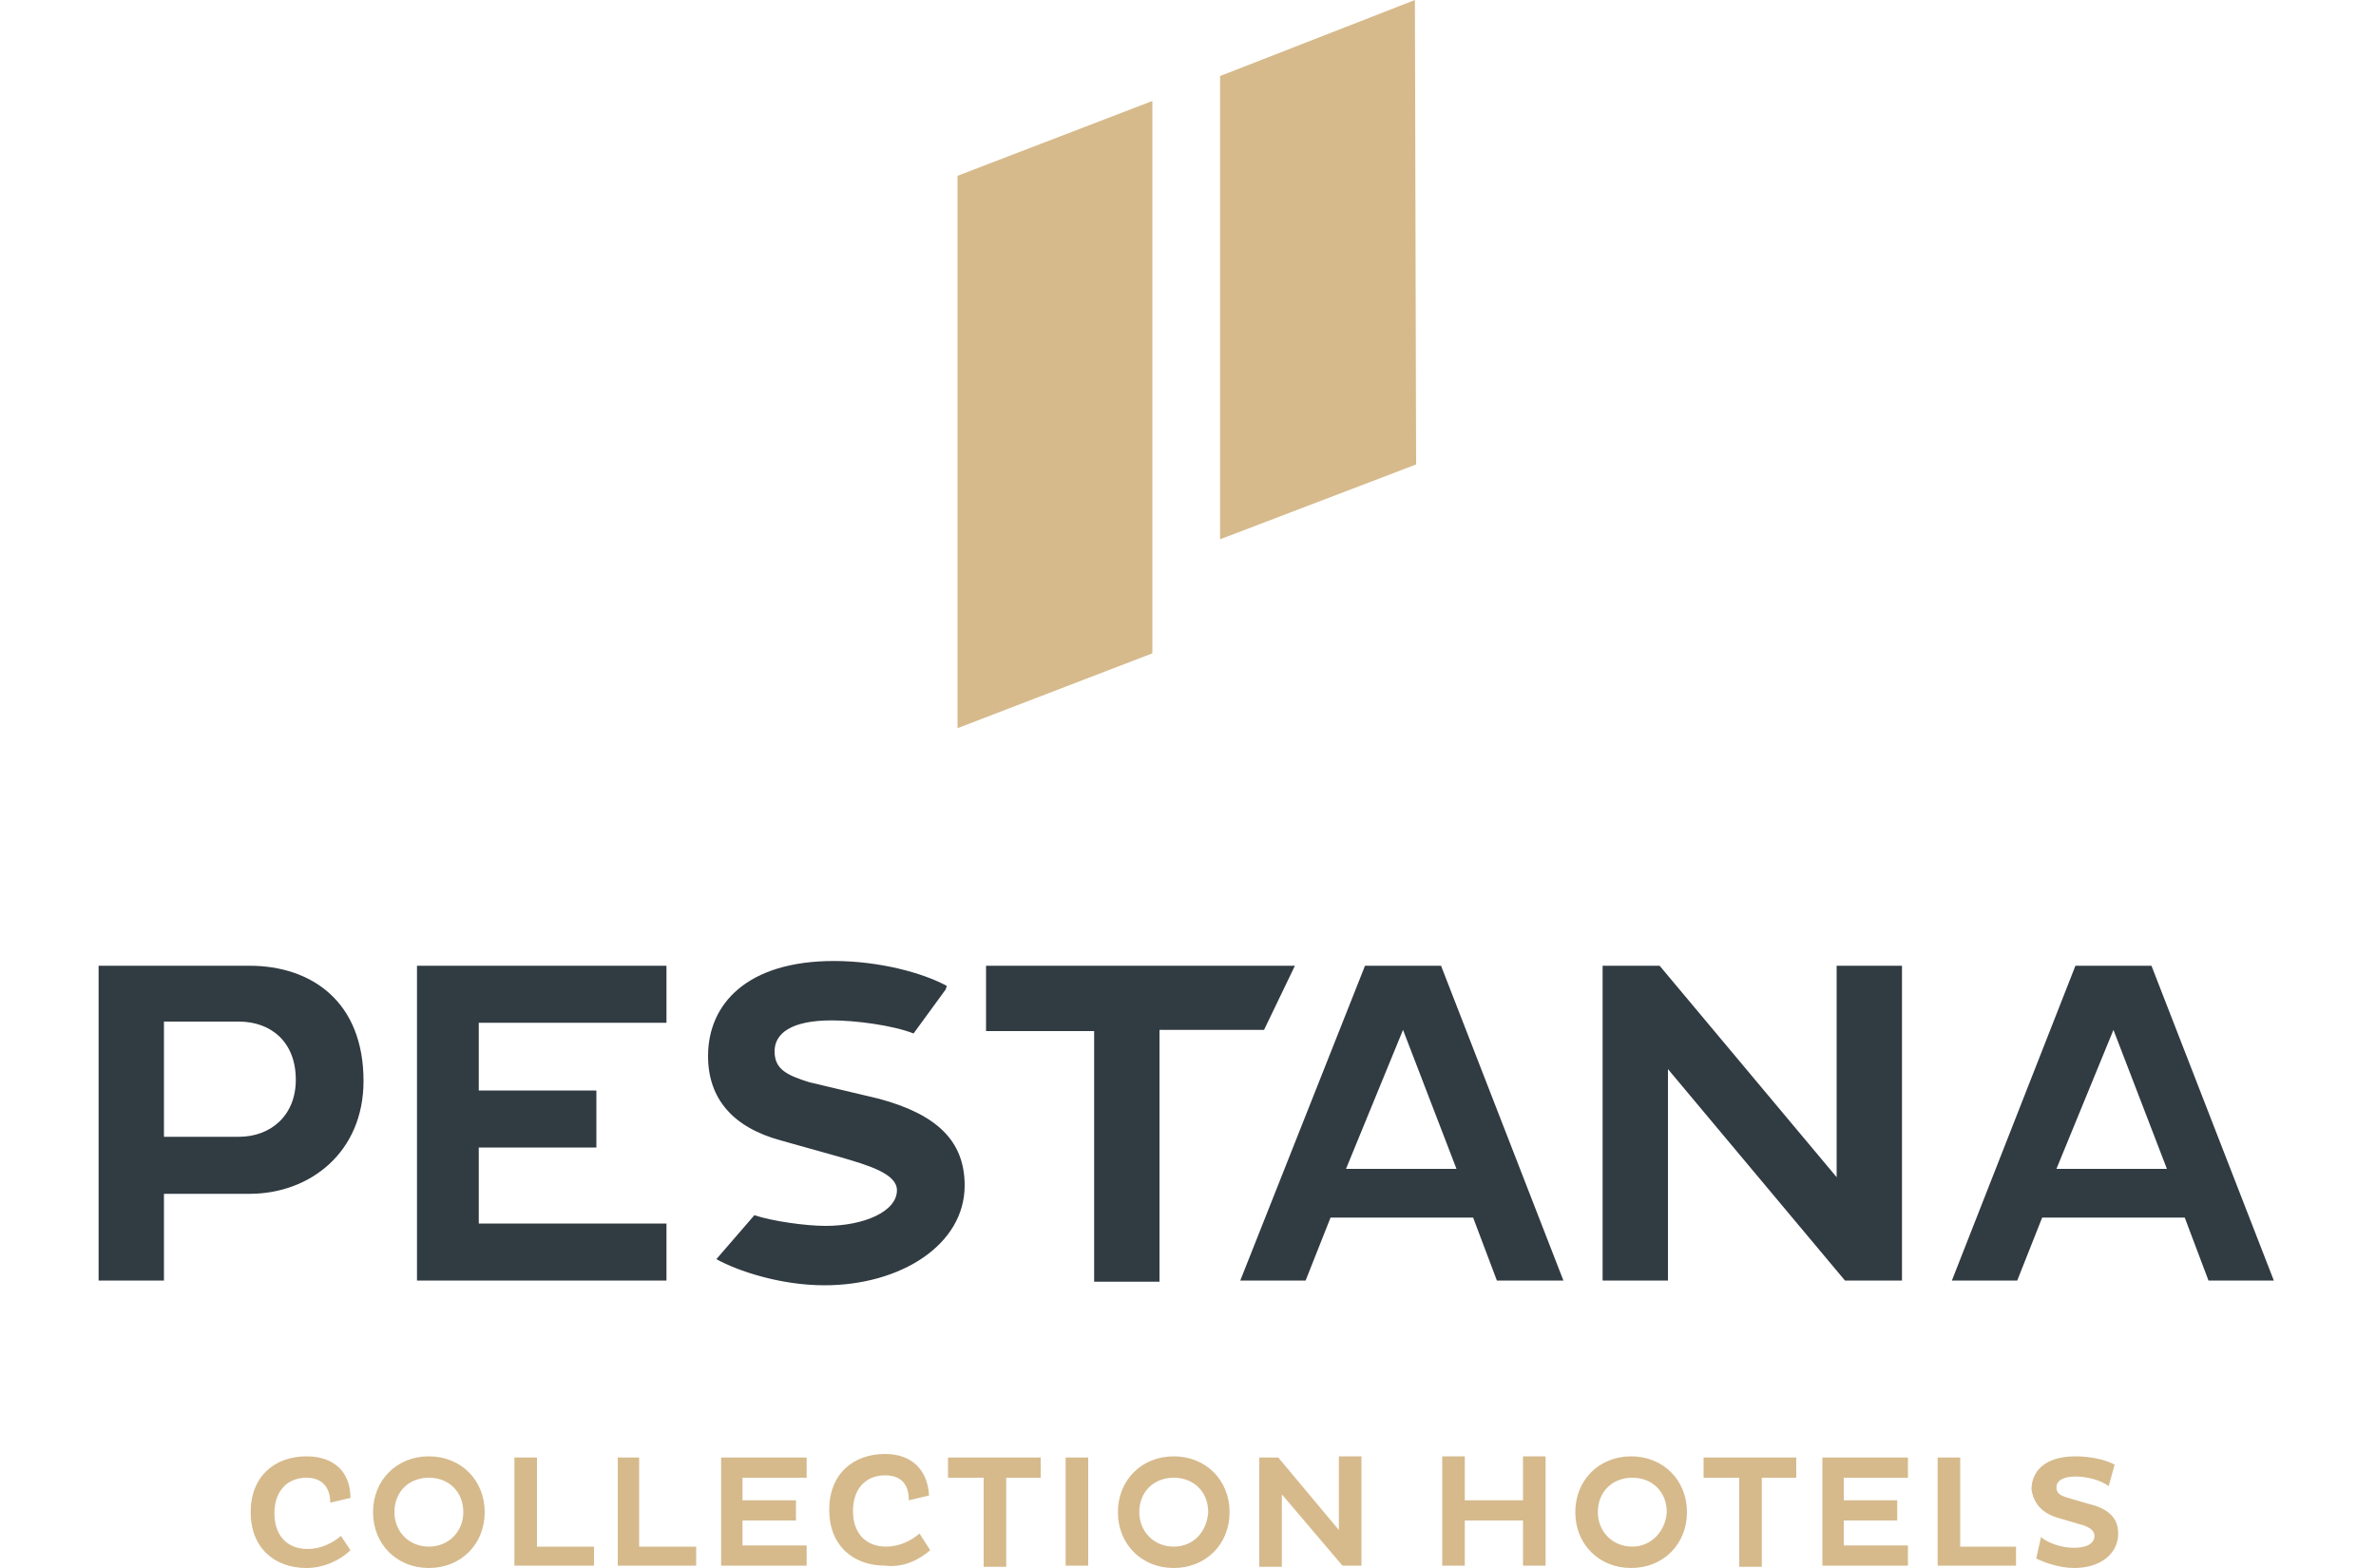
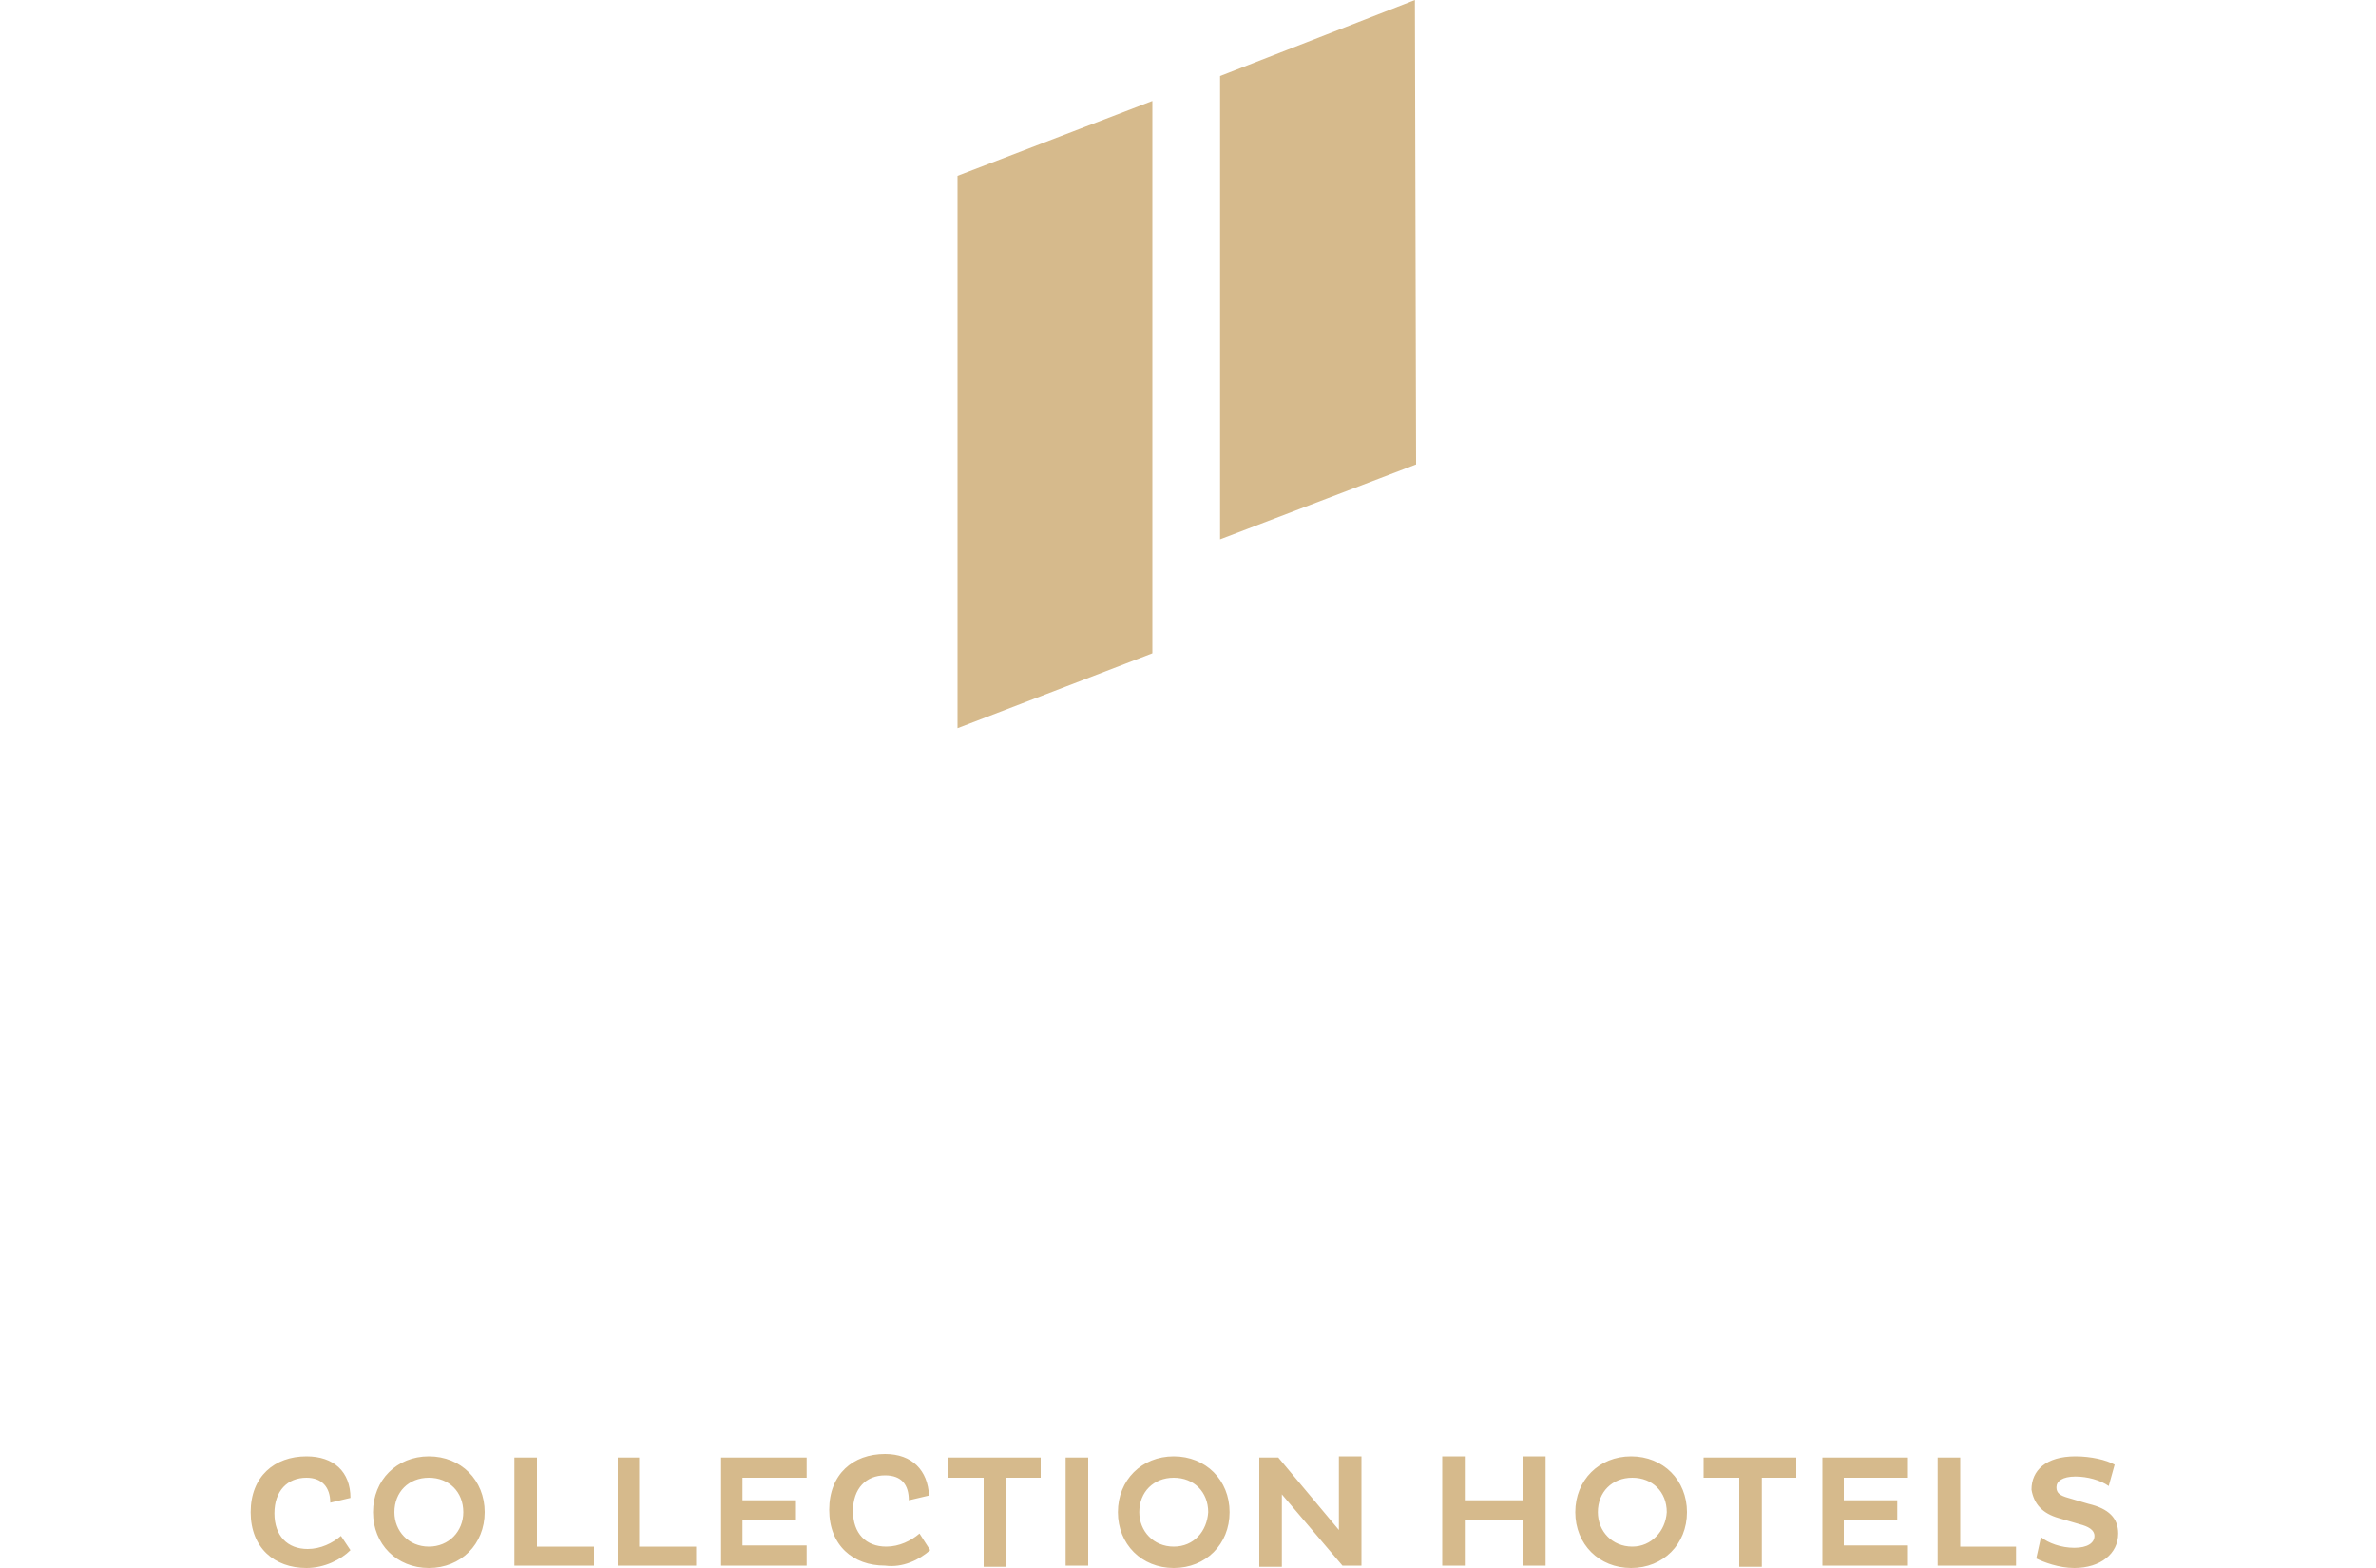
<svg xmlns="http://www.w3.org/2000/svg" version="1.1" id="Layer_1" x="0px" y="0px" viewBox="0 0 200 132" style="enable-background:new 0 0 200 132;" xml:space="preserve">
  <style type="text/css">
	.st0{fill:#313B42;}
	.st1{fill:#D6BA8C;}
</style>
-   <path class="st0" d="M74,92.5l-5.9-1.4c-1.9-0.6-2.9-1.1-2.9-2.6c0-1.5,1.4-2.6,4.8-2.6c2,0,5.1,0.4,6.9,1.1l2.7-3.7l0.1-0.3  c-2-1.1-5.7-2.1-9.5-2.1c-7.3,0-10.6,3.6-10.6,8c0,3.6,2.1,6,6.1,7.1l5,1.4c2.4,0.7,4.8,1.4,4.8,2.8c0,1.8-2.8,3-6,3  c-1.7,0-4.5-0.4-6-0.9l-3.2,3.7c1.8,1,5.4,2.2,9.1,2.2c6.4,0,11.8-3.4,11.8-8.4C81.2,96,78.8,93.8,74,92.5 M109,81.3H83v5.5h9.1  v21.1h5.5V86.7h8.8L109,81.3z M173.1,98.4h9.3l-4.5-11.7L173.1,98.4z M174.7,81.3h6.4l10.3,26.5h-5.5l-2-5.3h-12l-2.1,5.3h-5.5  L174.7,81.3z M140.4,90v17.8h-5.5V81.3h4.8l14.9,17.8V81.3h5.5v26.5h-4.8L140.4,90z M113.3,98.4h9.3l-4.5-11.7L113.3,98.4z   M114.9,81.3h6.4l10.3,26.5H126l-2-5.3h-12l-2.1,5.3h-5.5L114.9,81.3z M35.1,107.8V81.3h21v4.8H40.3v5.7h9.9v4.8h-9.9v6.4h15.8v4.8  L35.1,107.8L35.1,107.8z M13.8,86v9.7h6.3c2.7,0,4.8-1.8,4.8-4.8c0-3.2-2.1-4.9-4.8-4.9H13.8z M8.3,81.3H21c5.2,0,9.6,3,9.6,9.7  c0,6-4.5,9.5-9.6,9.5h-7.2v7.3H8.3V81.3z" />
  <path class="st1" d="M119.1,0l-16.4,6.4v39l16.5-6.3L119.1,0L119.1,0z M97,55l-16.4,6.3V14.8L97,8.5V55z" />
  <path class="st1" d="M29.5,130.5c-0.8,0.8-2.2,1.5-3.7,1.5c-2.7,0-4.7-1.7-4.7-4.7c0-3,2-4.7,4.7-4.7c2.3,0,3.7,1.3,3.7,3.5  l-1.7,0.4c0-1.3-0.7-2.1-2-2.1c-1.6,0-2.7,1.1-2.7,3c0,1.9,1.1,3,2.8,3c1.1,0,2.1-0.5,2.8-1.1L29.5,130.5 M36.1,130.2  c-1.7,0-2.9-1.3-2.9-2.9c0-1.7,1.2-2.9,2.9-2.9c1.7,0,2.9,1.2,2.9,2.9C39,128.9,37.8,130.2,36.1,130.2 M36.1,122.6  c-2.7,0-4.7,2-4.7,4.7c0,2.7,2,4.7,4.7,4.7c2.7,0,4.7-2,4.7-4.7C40.8,124.6,38.8,122.6,36.1,122.6 M50,131.8v-1.6h-4.8v-7.5h-1.9  v9.1H50z M58.6,131.8v-1.6h-4.8v-7.5H52v9.1H58.6z M67.9,131.8v-1.7h-5.4V128h4.5v-1.7h-4.5v-1.9h5.4v-1.7h-7.2v9.1H67.9z   M78.3,130.5l-0.9-1.4c-0.7,0.6-1.7,1.1-2.8,1.1c-1.7,0-2.8-1.1-2.8-3c0-1.9,1.1-3,2.7-3c1.4,0,2,0.8,2,2.1l1.7-0.4  c-0.1-2.1-1.4-3.5-3.7-3.5c-2.7,0-4.7,1.7-4.7,4.7c0,3,2,4.7,4.7,4.7C76,132,77.4,131.3,78.3,130.5 M87.6,124.4v-1.7h-7.8v1.7h3v7.5  h1.9v-7.5H87.6z M89.7,131.8h1.9v-9.1h-1.9V131.8z M98.8,130.2c-1.7,0-2.9-1.3-2.9-2.9c0-1.7,1.2-2.9,2.9-2.9c1.7,0,2.9,1.2,2.9,2.9  C101.6,128.9,100.5,130.2,98.8,130.2 M98.8,122.6c-2.7,0-4.7,2-4.7,4.7c0,2.7,2,4.7,4.7,4.7s4.7-2,4.7-4.7  C103.5,124.6,101.5,122.6,98.8,122.6 M113,131.8h1.6v-9.2h-1.9v6.2l-5.1-6.1H106v9.2h1.9v-6.1L113,131.8z M128.2,131.8h1.9v-9.2  h-1.9v3.7h-4.9v-3.7h-1.9v9.2h1.9v-3.8h4.9L128.2,131.8L128.2,131.8z M137.4,130.2c-1.7,0-2.9-1.3-2.9-2.9c0-1.7,1.2-2.9,2.9-2.9  c1.7,0,2.9,1.2,2.9,2.9C140.2,128.9,139,130.2,137.4,130.2 M137.3,122.6c-2.7,0-4.7,2-4.7,4.7c0,2.7,2,4.7,4.7,4.7  c2.7,0,4.7-2,4.7-4.7C142,124.6,140,122.6,137.3,122.6 M151.2,124.4v-1.7h-7.8v1.7h3v7.5h1.9v-7.5H151.2z M160.6,131.8v-1.7h-5.4  V128h4.5v-1.7h-4.5v-1.9h5.4v-1.7h-7.2v9.1H160.6z M169.7,131.8v-1.6H165v-7.5h-1.9v9.1H169.7z M173.3,127.8l1.7,0.5  c0.8,0.2,1.3,0.5,1.3,1c0,0.6-0.6,1-1.7,1s-2.2-0.4-2.8-0.9l-0.4,1.8c0.6,0.3,1.9,0.8,3.2,0.8c2.2,0,3.7-1.2,3.7-2.9  c0-1.3-0.8-2.1-2.5-2.5l-1.7-0.5c-0.7-0.2-1-0.4-1-0.9c0-0.5,0.5-0.9,1.6-0.9c1,0,2.1,0.3,2.8,0.8l0.5-1.8c-0.7-0.4-2-0.7-3.3-0.7  c-2.5,0-3.7,1.2-3.7,2.8C171.2,126.6,171.9,127.4,173.3,127.8" />
</svg>